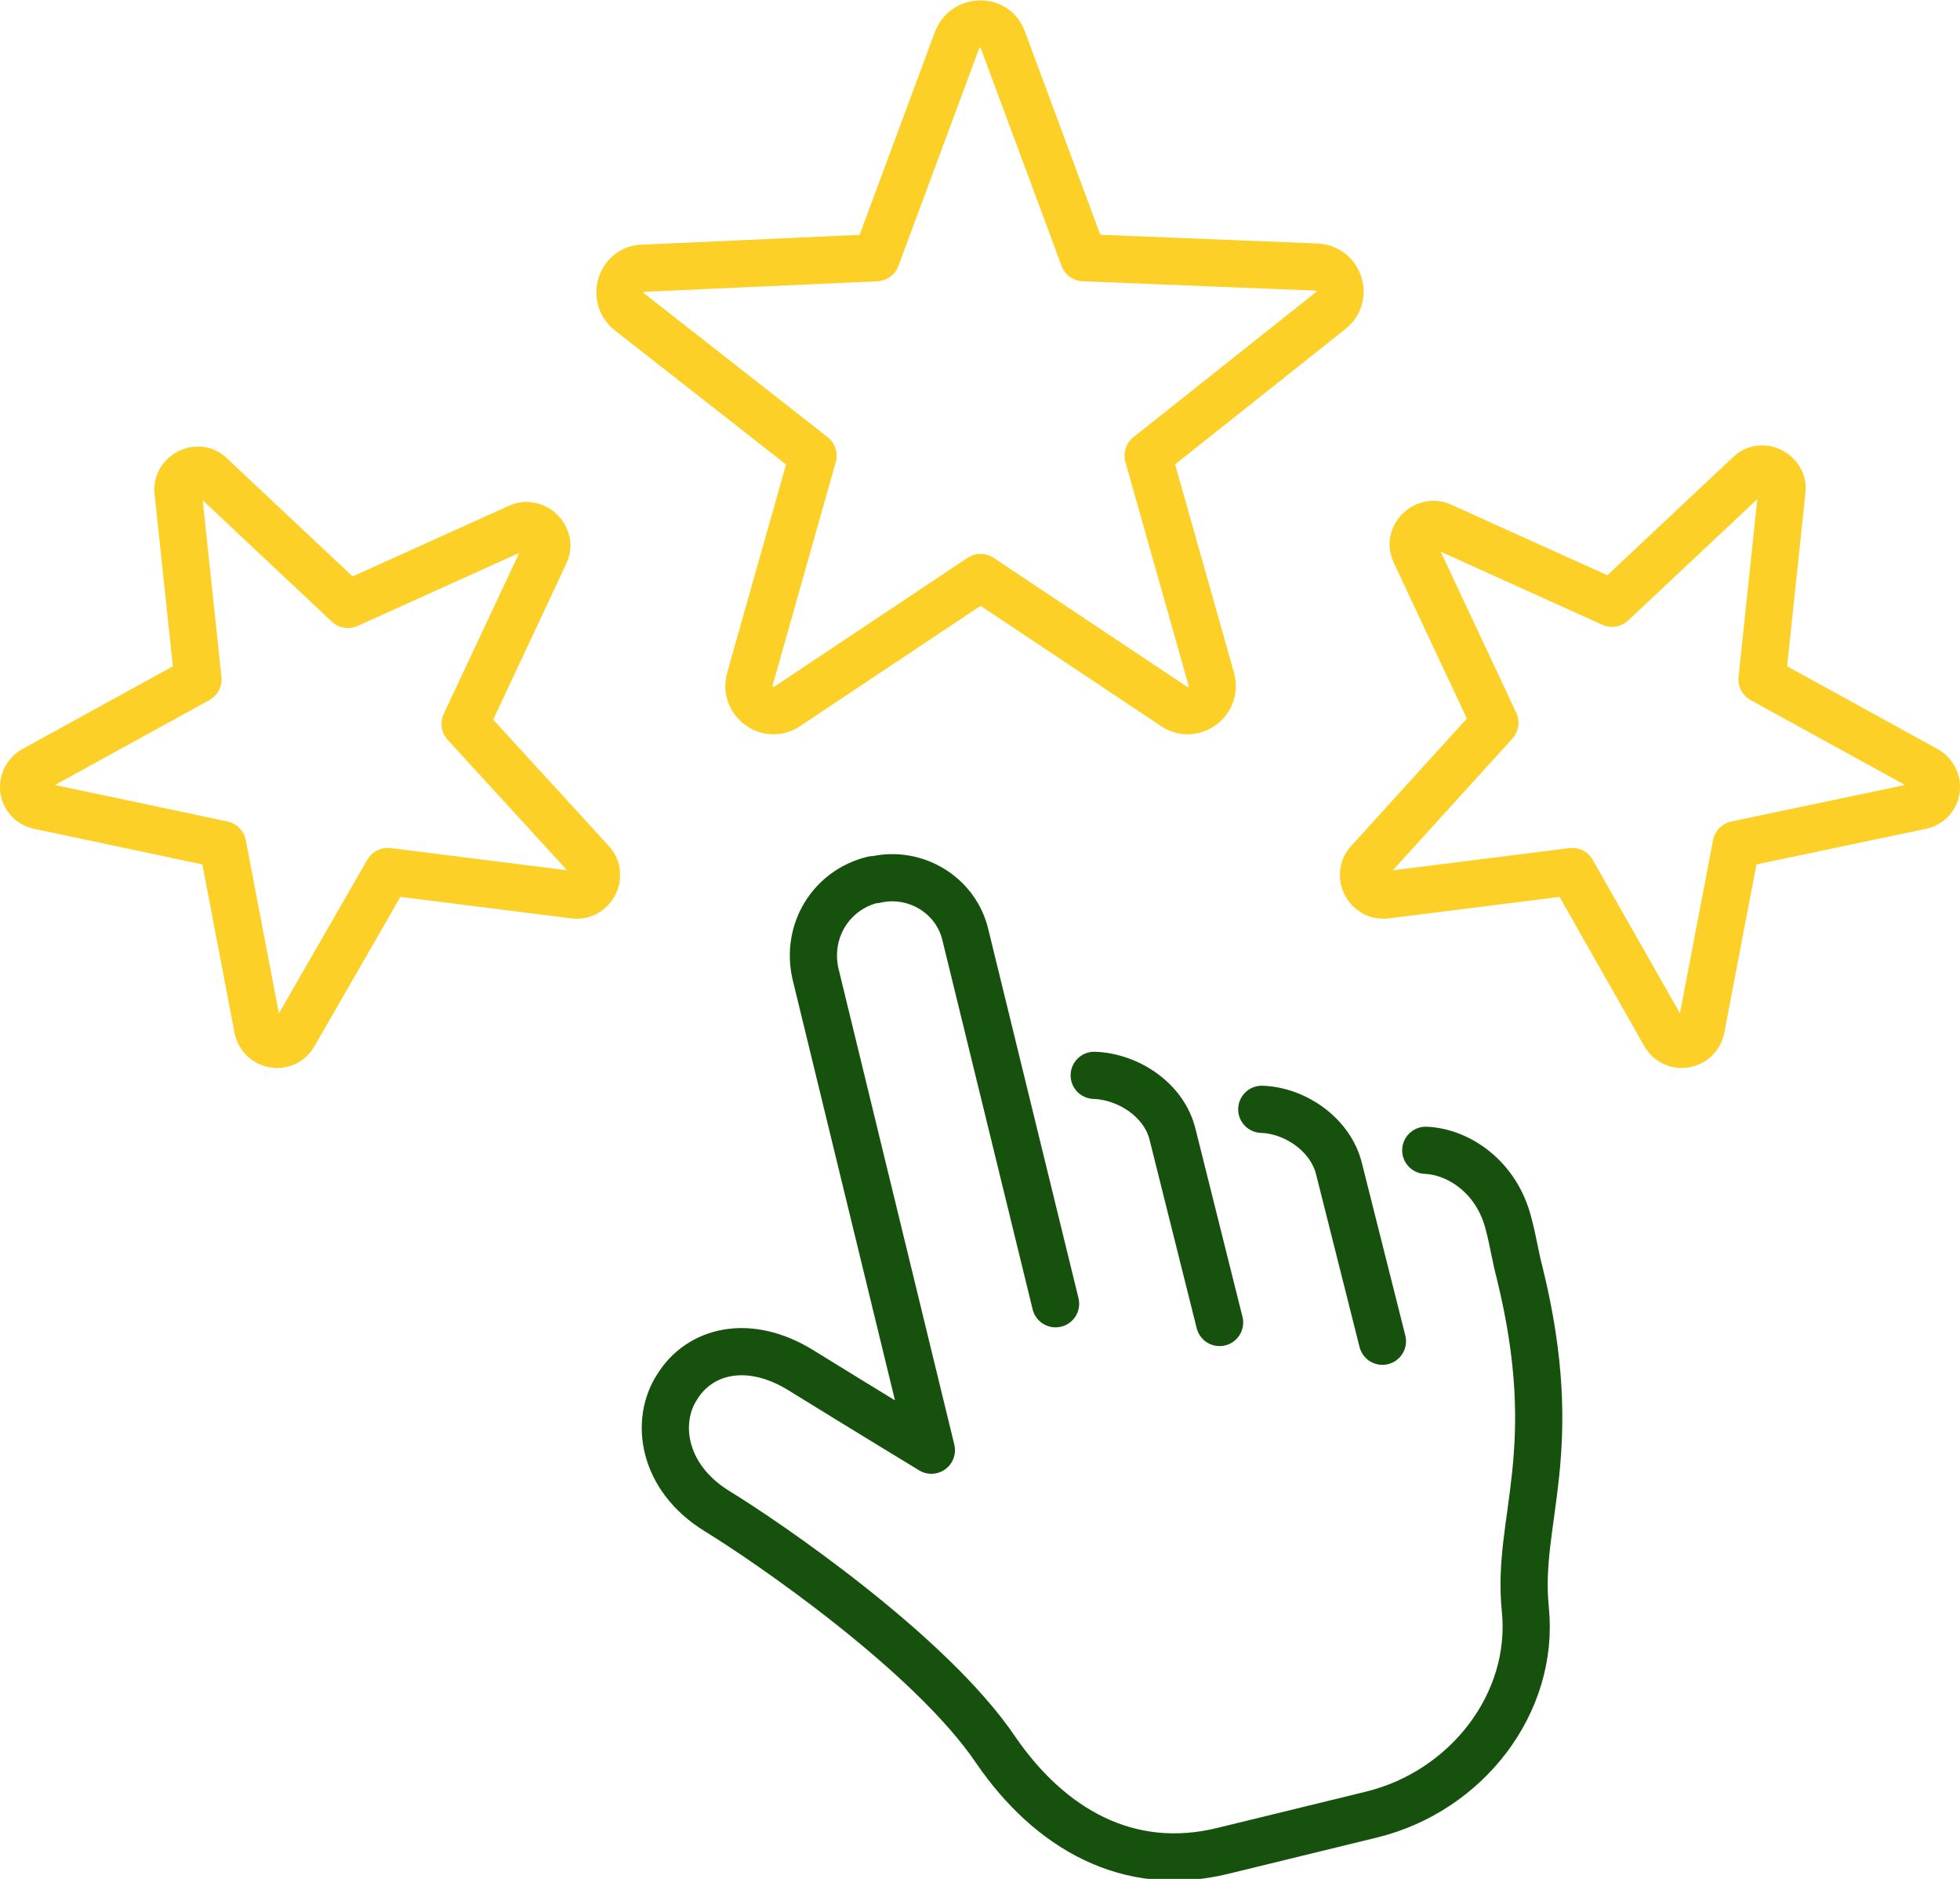
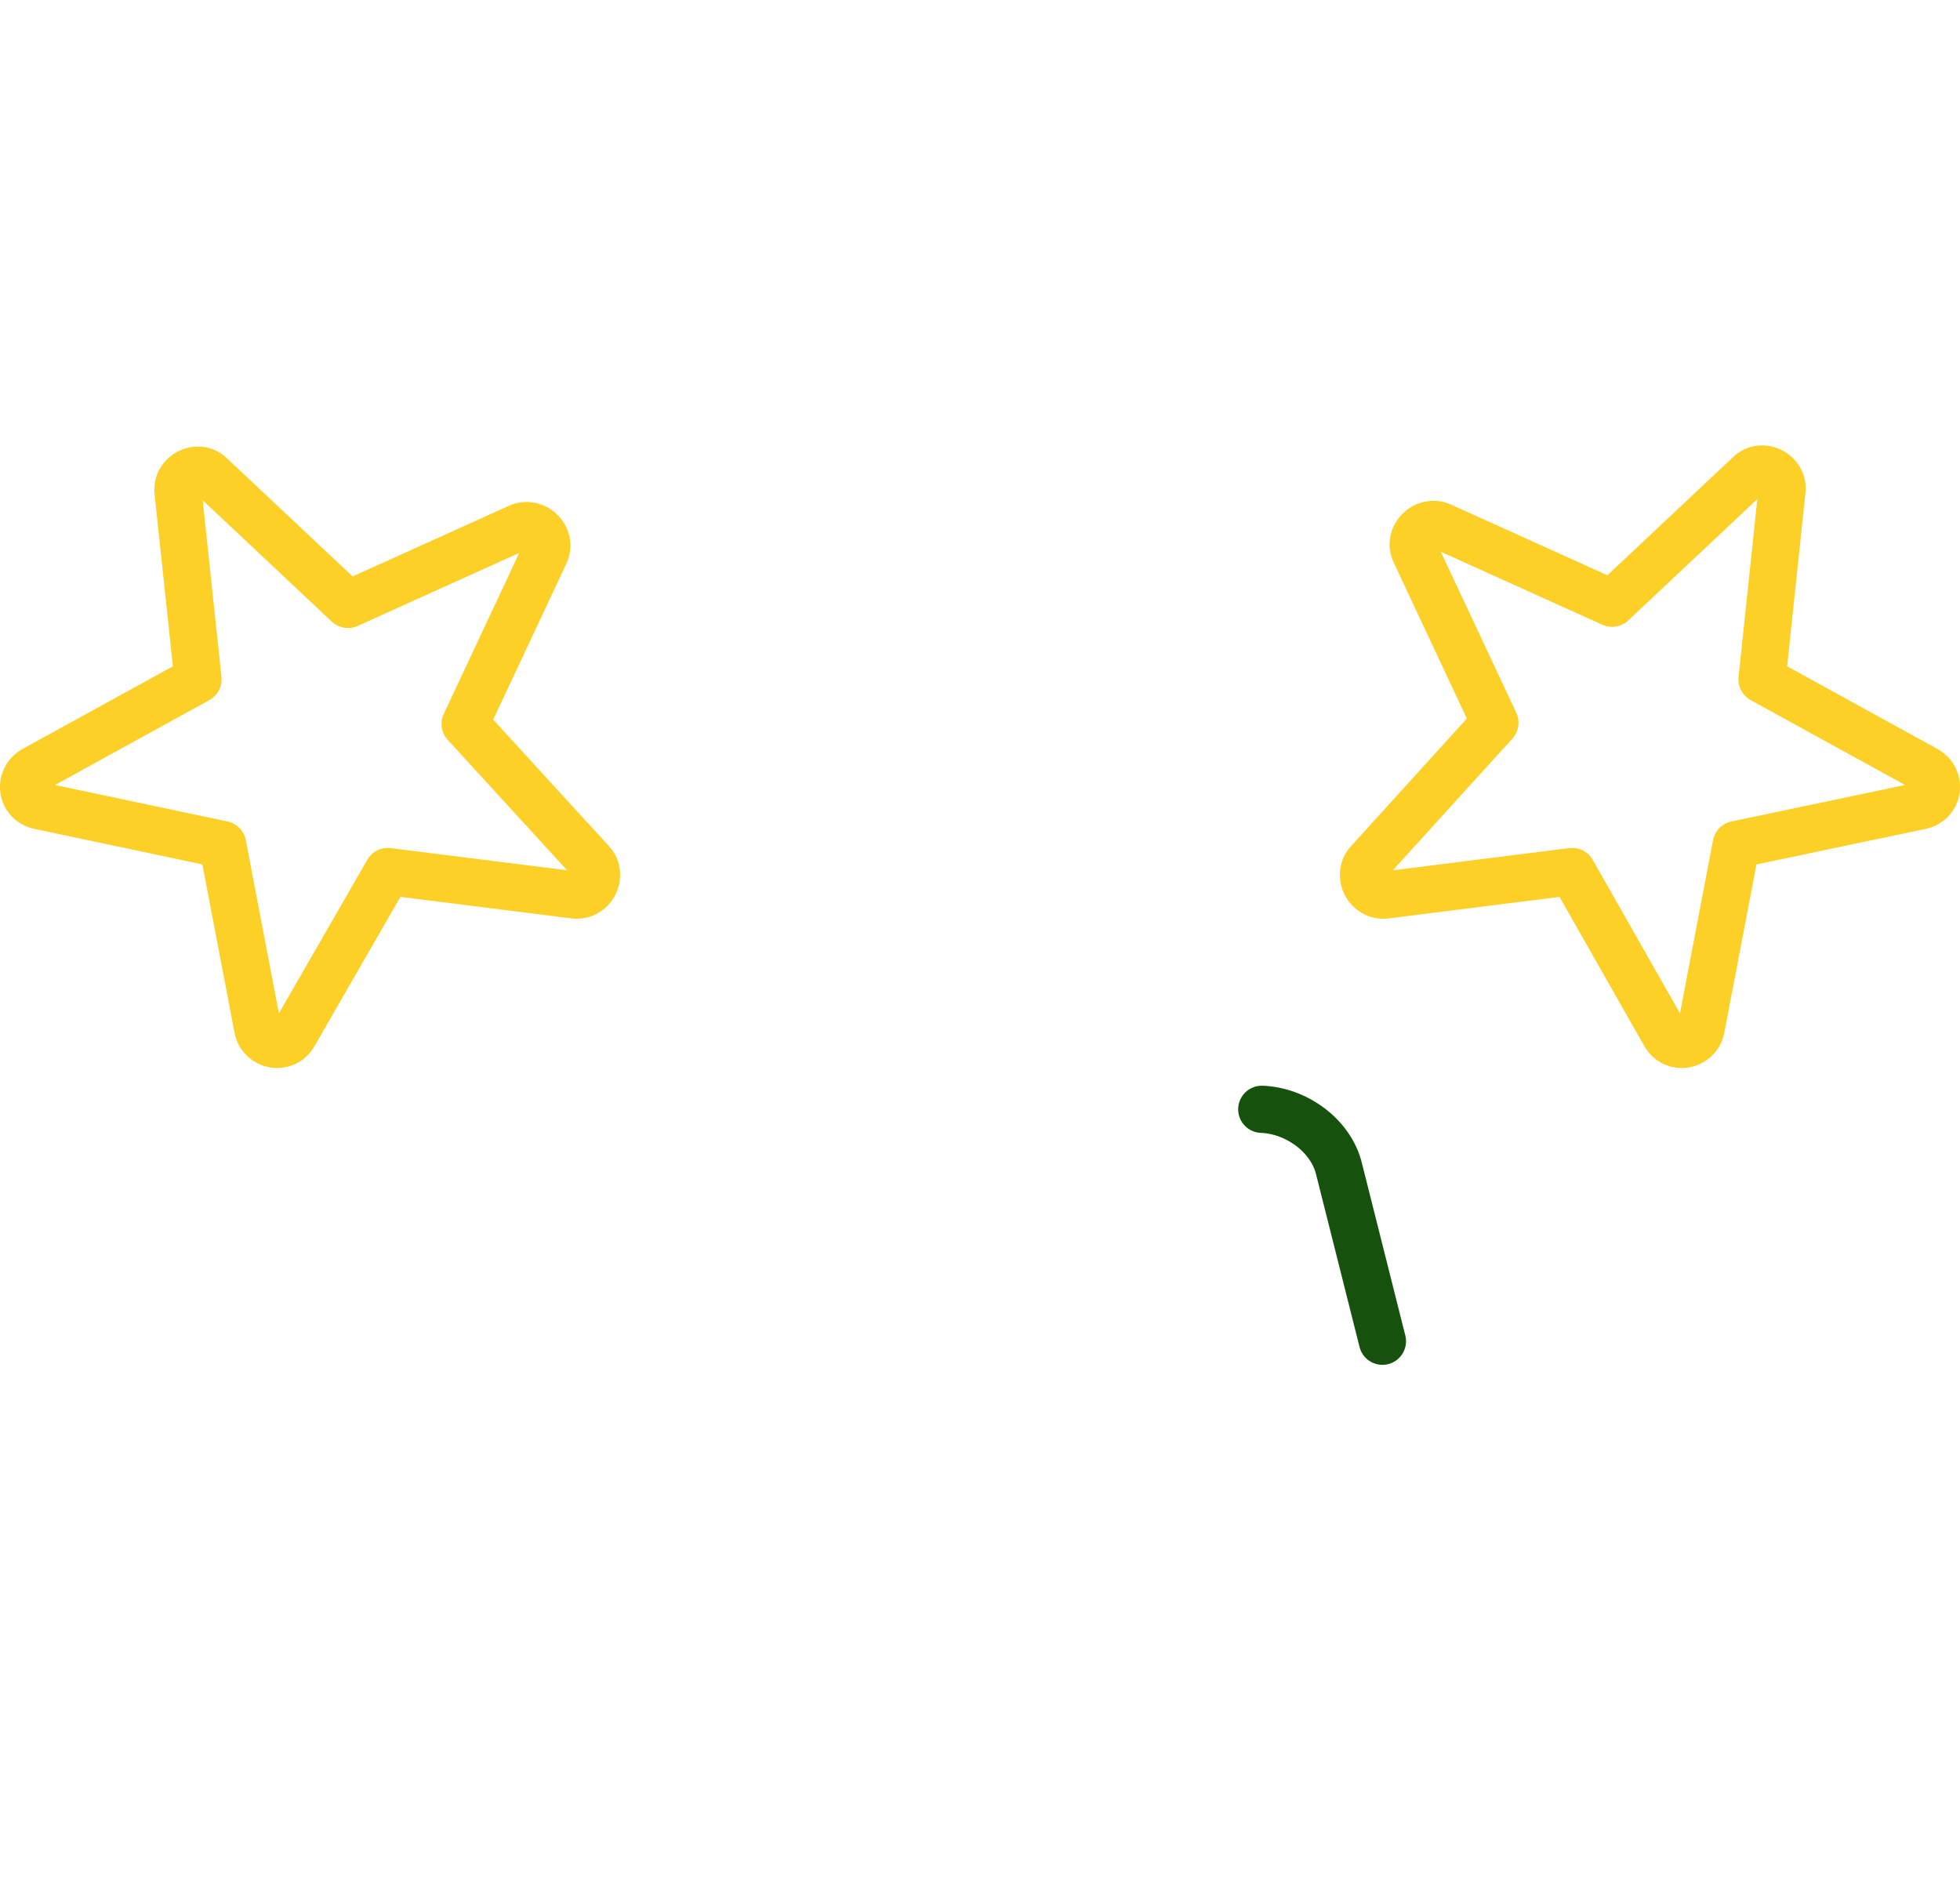
<svg xmlns="http://www.w3.org/2000/svg" xml:space="preserve" style="enable-background:new 0 0 167.3 160.4;" viewBox="0 0 167.3 160.4" y="0px" x="0px" id="ëÎÓÈ_1" version="1.1">
  <style type="text/css">
	.st0{fill:none;stroke:#FCD027;stroke-width:4.028;stroke-linecap:round;stroke-linejoin:round;stroke-miterlimit:10;}
	.st1{fill:none;stroke:#16510D;stroke-width:4.028;stroke-linecap:round;stroke-linejoin:round;stroke-miterlimit:10;}
</style>
  <g>
    <g>
      <g>
-         <path d="M83.7,49.3l-16.5,11c-1.6,1.1-3.7-0.4-3.2-2.3l5.4-19.1L53.7,26.6c-1.5-1.2-0.7-3.7,1.2-3.7L74.8,22     l6.9-18.6c0.7-1.8,3.3-1.8,3.9,0L92.5,22l19.9,0.8c1.9,0.1,2.7,2.5,1.2,3.7L98,38.9l5.4,19.1c0.5,1.9-1.6,3.4-3.2,2.3L83.7,49.3z" class="st0" />
        <path d="M134.2,74.4l-15.9,2c-1.6,0.2-2.5-1.7-1.5-2.8l10.8-11.9l-6.8-14.5c-0.7-1.4,0.8-2.9,2.2-2.3l14.6,6.6     l11.7-11c1.1-1.1,3-0.1,2.8,1.4L150.4,58l14,7.7c1.4,0.8,1.1,2.8-0.5,3.1l-15.7,3.3l-3,15.7c-0.3,1.5-2.3,1.9-3.1,0.5L134.2,74.4     z" class="st0" />
        <path d="M33.1,74.4l15.9,2c1.6,0.2,2.5-1.7,1.5-2.8L39.7,61.8l6.8-14.5c0.7-1.4-0.8-2.9-2.2-2.3l-14.6,6.6L18,40.6     c-1.1-1.1-3-0.1-2.8,1.4L16.9,58l-14,7.7c-1.4,0.8-1.1,2.8,0.5,3.1L19,72.1l3,15.7c0.3,1.5,2.3,1.9,3.1,0.5L33.1,74.4z" class="st0" />
        <g>
          <g>
            <g>
              <g>
-                 <path d="M117.4,111.8" class="st1" />
-                 <path d="M104.1,112.9l-4-16c-0.7-3-3.8-5-6.7-5.1" class="st1" />
                <path d="M118,114.5l-3.7-14.7c-0.7-2.9-3.7-5-6.6-5.1" class="st1" />
-                 <path d="M90.1,111.3l-7.7-31.5c-0.8-3.4-4.3-5.5-7.7-4.7l-0.2,0c-3.6,0.9-5.7,4.4-4.9,8         c3.4,14,9.9,40.7,9.9,40.7s-5.6-3.4-11.1-6.8c-4.5-2.8-8.7-1.7-10.6,1.4c-1.9,2.9-1.3,7.7,3.4,10.6         c4.1,2.5,18.2,12.1,23.8,20.4c4.6,6.7,11.3,10.6,19.4,8.6l12.7-3.1c8.1-2,13.9-9.5,13.1-17.5c-0.8-7.7,3.3-13.4-0.5-28.8         c-0.3-1.1-0.6-2.9-0.9-4c-1-4.2-4.4-6.3-7.1-6.4" class="st1" />
              </g>
            </g>
          </g>
        </g>
      </g>
    </g>
  </g>
</svg>